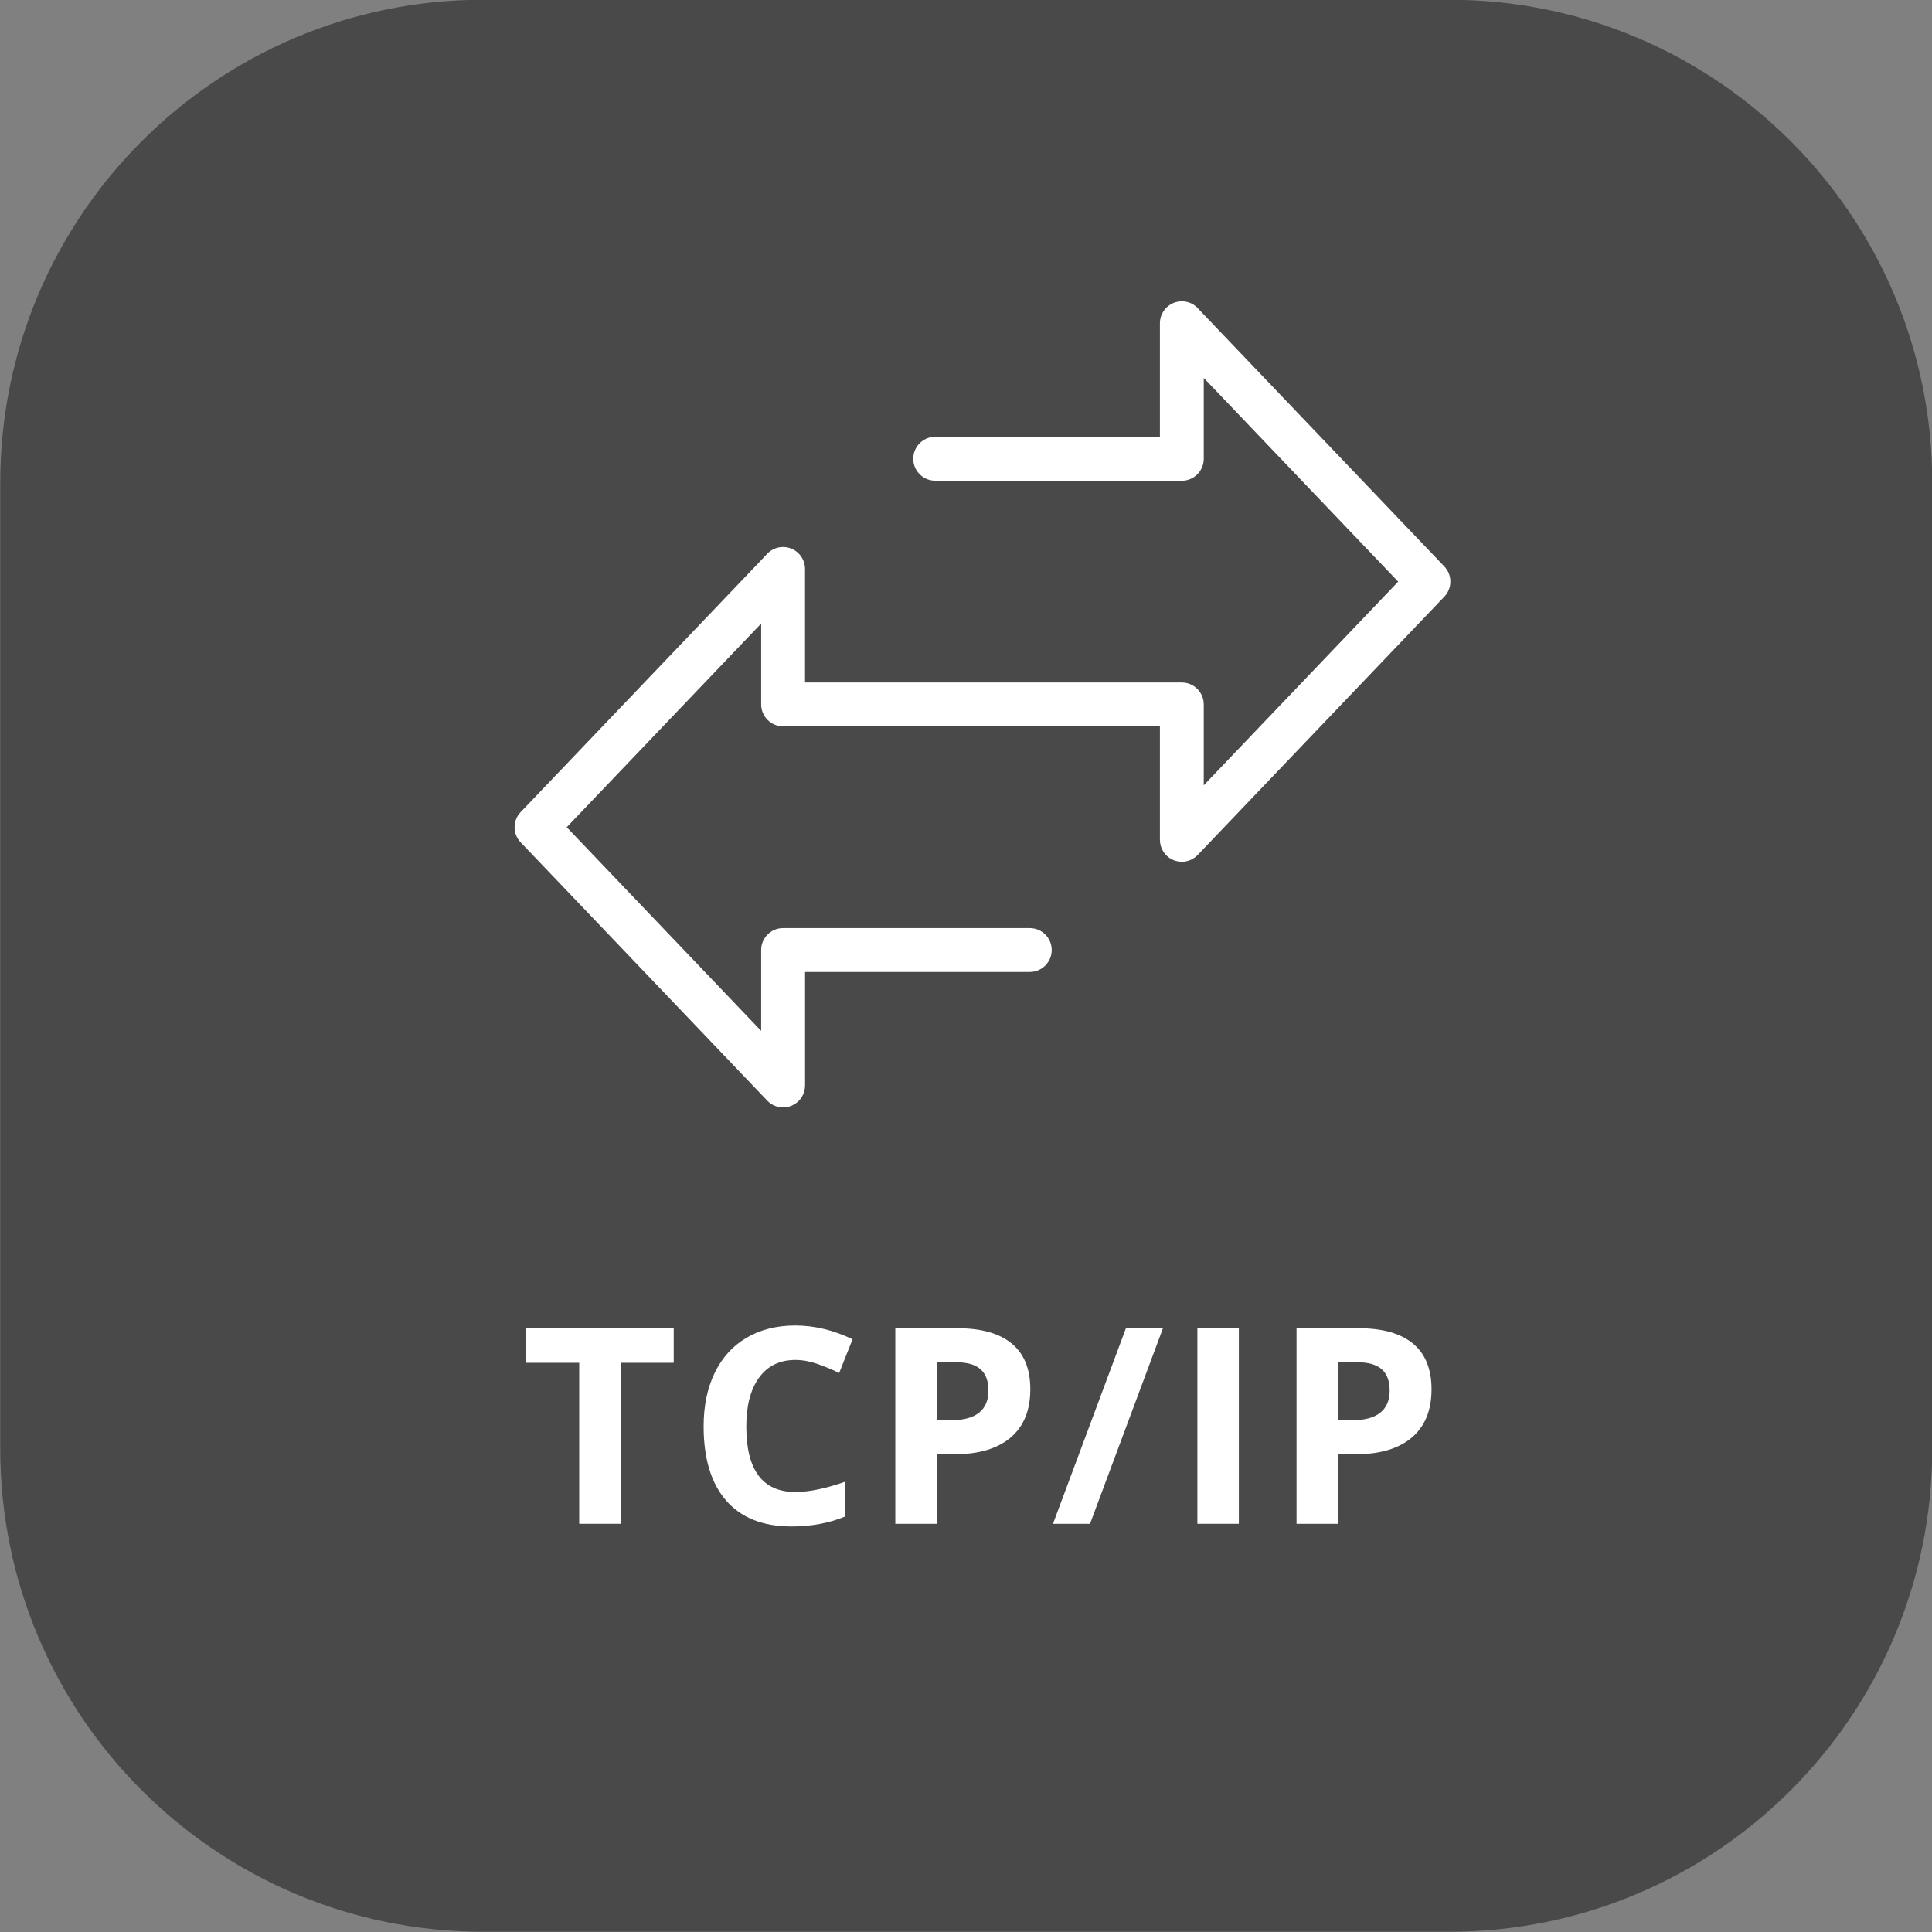
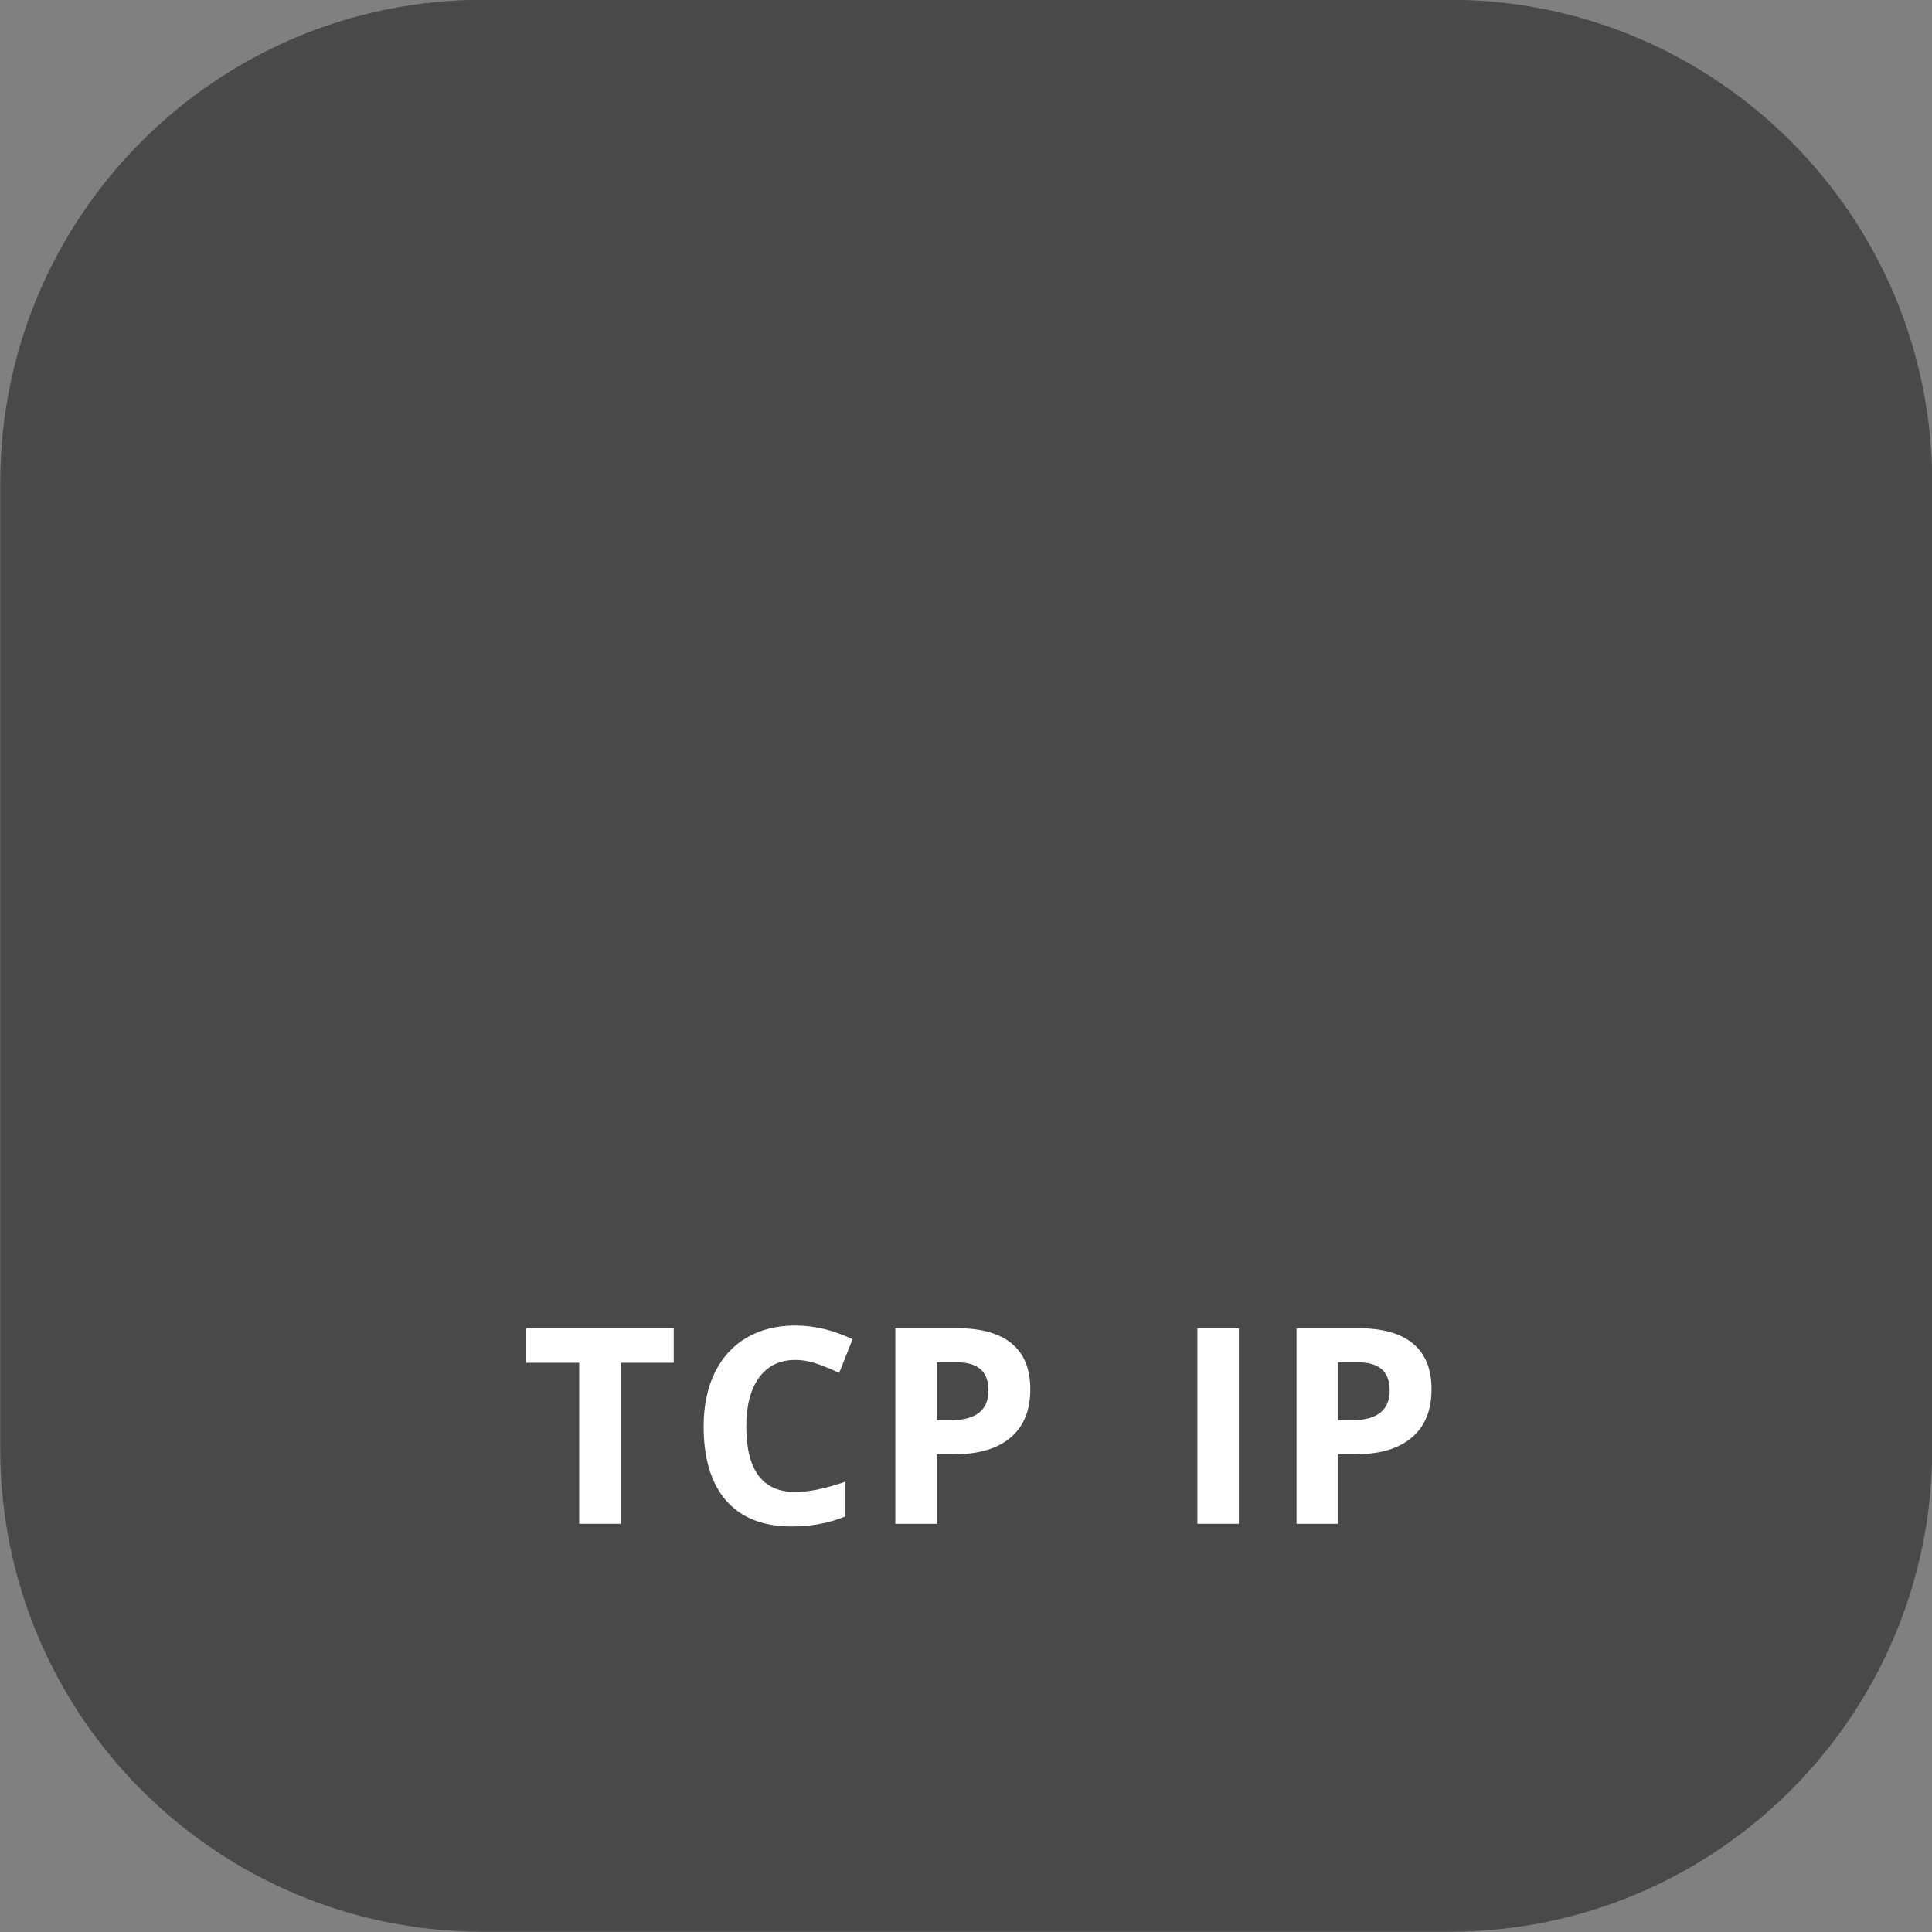
<svg xmlns="http://www.w3.org/2000/svg" width="500" zoomAndPan="magnify" viewBox="0 0 375 375" height="500" preserveAspectRatio="xMidYMid meet">
  <rect x="0" y="0" width="375" height="375" fill="#808080" stroke="none" />
  <defs>
    <g />
    <clipPath id="a7dbaa019e">
-       <path d="M 99.449 58.461 L 281.699 58.461 L 281.699 215 L 99.449 215 Z M 99.449 58.461 " clip-rule="nonzero" />
+       <path d="M 99.449 58.461 L 281.699 58.461 L 281.699 215 L 99.449 215 M 99.449 58.461 " clip-rule="nonzero" />
    </clipPath>
  </defs>
  <path fill="#494949" d="M 93.797 -0.047 C 42.023 -0.047 0.047 41.93 0.047 93.703 L 0.047 281.203 C 0.047 332.977 42.023 374.953 93.797 374.953 L 281.297 374.953 C 333.07 374.953 375.047 332.977 375.047 281.203 L 375.047 93.703 C 375.047 41.93 333.07 -0.047 281.297 -0.047 Z M 93.797 -0.047 " fill-opacity="1" fill-rule="nonzero" />
  <g clip-path="url(#a7dbaa019e)">
-     <path fill="#ffffff" d="M 181.523 93.305 C 179.172 93.305 177.262 91.398 177.262 89.047 C 177.262 86.695 179.172 84.785 181.523 84.785 L 225.137 84.785 L 225.137 62.746 C 225.137 60.395 227.047 58.484 229.398 58.484 C 230.719 58.484 231.902 59.082 232.676 60.027 L 280.348 109.953 C 281.914 111.598 281.898 114.18 280.348 115.809 L 232.473 165.949 C 230.855 167.652 228.168 167.711 226.465 166.102 C 225.59 165.266 225.145 164.141 225.145 163.023 L 225.137 163.023 L 225.137 140.984 L 152 140.984 C 149.648 140.984 147.742 139.074 147.742 136.723 L 147.742 121.031 L 110 160.562 L 147.742 200.094 L 147.742 184.402 C 147.742 182.051 149.648 180.141 152 180.141 L 199.875 180.141 C 202.227 180.141 204.137 182.051 204.137 184.402 C 204.137 186.754 202.227 188.66 199.875 188.66 L 156.262 188.66 L 156.262 210.703 L 156.254 210.703 C 156.254 211.828 155.809 212.945 154.934 213.777 C 153.227 215.398 150.543 215.328 148.926 213.633 L 101.051 163.492 C 99.5 161.867 99.484 159.285 101.051 157.641 L 148.711 107.715 C 149.496 106.77 150.672 106.172 151.992 106.172 C 154.344 106.172 156.254 108.078 156.254 110.43 L 156.254 132.473 L 229.387 132.473 C 231.738 132.473 233.648 134.383 233.648 136.734 L 233.648 152.426 L 271.391 112.895 L 233.648 73.359 L 233.648 89.055 C 233.648 91.406 231.738 93.316 229.387 93.316 L 181.516 93.316 Z M 181.523 93.305 " fill-opacity="1" fill-rule="nonzero" />
-   </g>
+     </g>
  <g fill="#ffffff" fill-opacity="1">
    <g transform="translate(101.049, 295.766)">
      <g>
        <path d="M 19.422 0 L 11.375 0 L 11.375 -31.25 L 1.062 -31.25 L 1.062 -37.953 L 29.719 -37.953 L 29.719 -31.25 L 19.422 -31.25 Z M 19.422 0 " />
      </g>
    </g>
  </g>
  <g fill="#ffffff" fill-opacity="1">
    <g transform="translate(133.48, 295.766)">
      <g>
        <path d="M 20.891 -31.797 C 17.867 -31.797 15.523 -30.656 13.859 -28.375 C 12.203 -26.102 11.375 -22.938 11.375 -18.875 C 11.375 -10.406 14.547 -6.172 20.891 -6.172 C 23.555 -6.172 26.785 -6.836 30.578 -8.172 L 30.578 -1.422 C 27.461 -0.129 23.984 0.516 20.141 0.516 C 14.617 0.516 10.395 -1.156 7.469 -4.5 C 4.551 -7.852 3.094 -12.66 3.094 -18.922 C 3.094 -22.867 3.805 -26.32 5.234 -29.281 C 6.672 -32.25 8.734 -34.523 11.422 -36.109 C 14.117 -37.691 17.273 -38.484 20.891 -38.484 C 24.578 -38.484 28.281 -37.594 32 -35.812 L 29.406 -29.281 C 27.988 -29.957 26.562 -30.547 25.125 -31.047 C 23.688 -31.547 22.273 -31.797 20.891 -31.797 Z M 20.891 -31.797 " />
      </g>
    </g>
  </g>
  <g fill="#ffffff" fill-opacity="1">
    <g transform="translate(168.999, 295.766)">
      <g>
        <path d="M 12.828 -20.094 L 15.469 -20.094 C 17.945 -20.094 19.797 -20.578 21.016 -21.547 C 22.242 -22.523 22.859 -23.953 22.859 -25.828 C 22.859 -27.711 22.344 -29.102 21.312 -30 C 20.289 -30.906 18.68 -31.359 16.484 -31.359 L 12.828 -31.359 Z M 30.984 -26.109 C 30.984 -22.023 29.707 -18.898 27.156 -16.734 C 24.602 -14.578 20.977 -13.5 16.281 -13.5 L 12.828 -13.5 L 12.828 0 L 4.781 0 L 4.781 -37.953 L 16.891 -37.953 C 21.492 -37.953 24.992 -36.957 27.391 -34.969 C 29.785 -32.988 30.984 -30.035 30.984 -26.109 Z M 30.984 -26.109 " />
      </g>
    </g>
  </g>
  <g fill="#ffffff" fill-opacity="1">
    <g transform="translate(204.026, 295.766)">
      <g>
-         <path d="M 21.703 -37.953 L 7.547 0 L 0.359 0 L 14.516 -37.953 Z M 21.703 -37.953 " />
-       </g>
+         </g>
    </g>
  </g>
  <g fill="#ffffff" fill-opacity="1">
    <g transform="translate(227.632, 295.766)">
      <g>
        <path d="M 4.781 0 L 4.781 -37.953 L 12.828 -37.953 L 12.828 0 Z M 4.781 0 " />
      </g>
    </g>
  </g>
  <g fill="#ffffff" fill-opacity="1">
    <g transform="translate(246.877, 295.766)">
      <g>
        <path d="M 12.828 -20.094 L 15.469 -20.094 C 17.945 -20.094 19.797 -20.578 21.016 -21.547 C 22.242 -22.523 22.859 -23.953 22.859 -25.828 C 22.859 -27.711 22.344 -29.102 21.312 -30 C 20.289 -30.906 18.68 -31.359 16.484 -31.359 L 12.828 -31.359 Z M 30.984 -26.109 C 30.984 -22.023 29.707 -18.898 27.156 -16.734 C 24.602 -14.578 20.977 -13.5 16.281 -13.5 L 12.828 -13.5 L 12.828 0 L 4.781 0 L 4.781 -37.953 L 16.891 -37.953 C 21.492 -37.953 24.992 -36.957 27.391 -34.969 C 29.785 -32.988 30.984 -30.035 30.984 -26.109 Z M 30.984 -26.109 " />
      </g>
    </g>
  </g>
</svg>